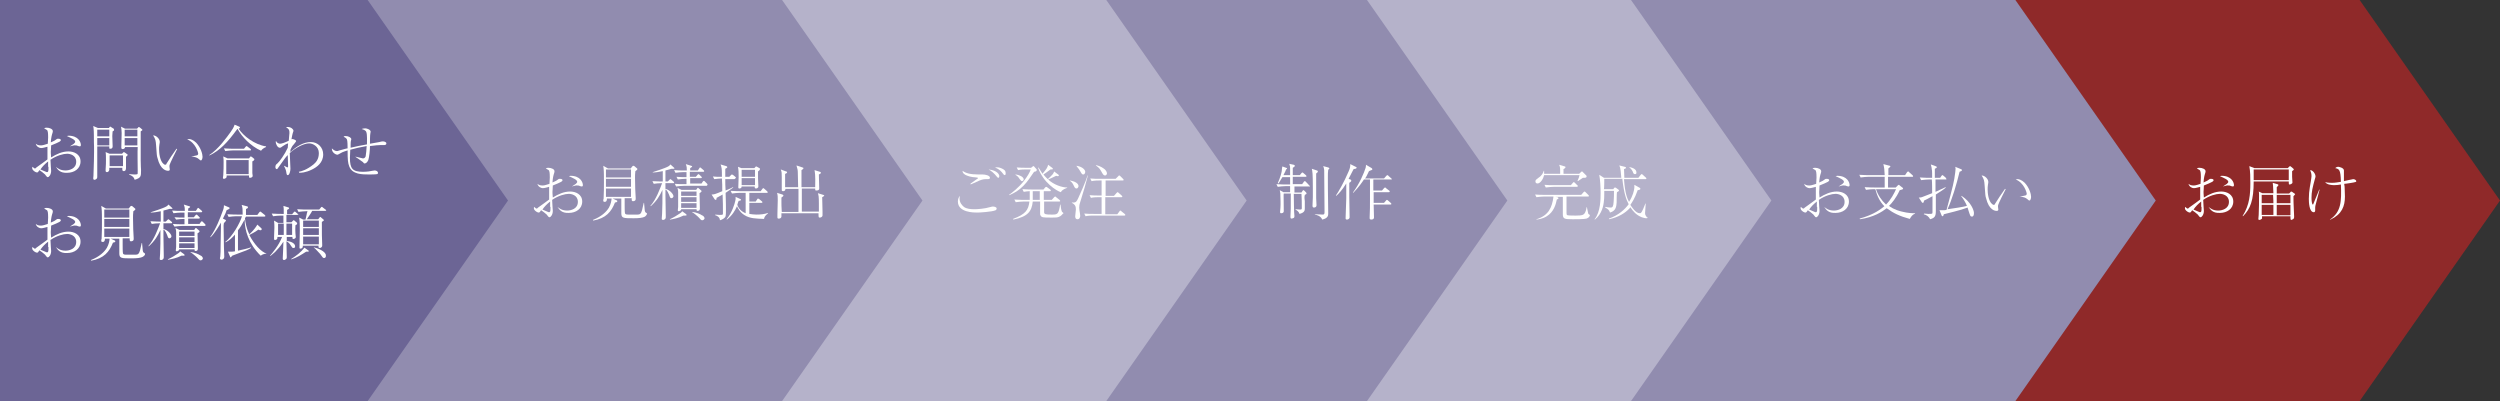
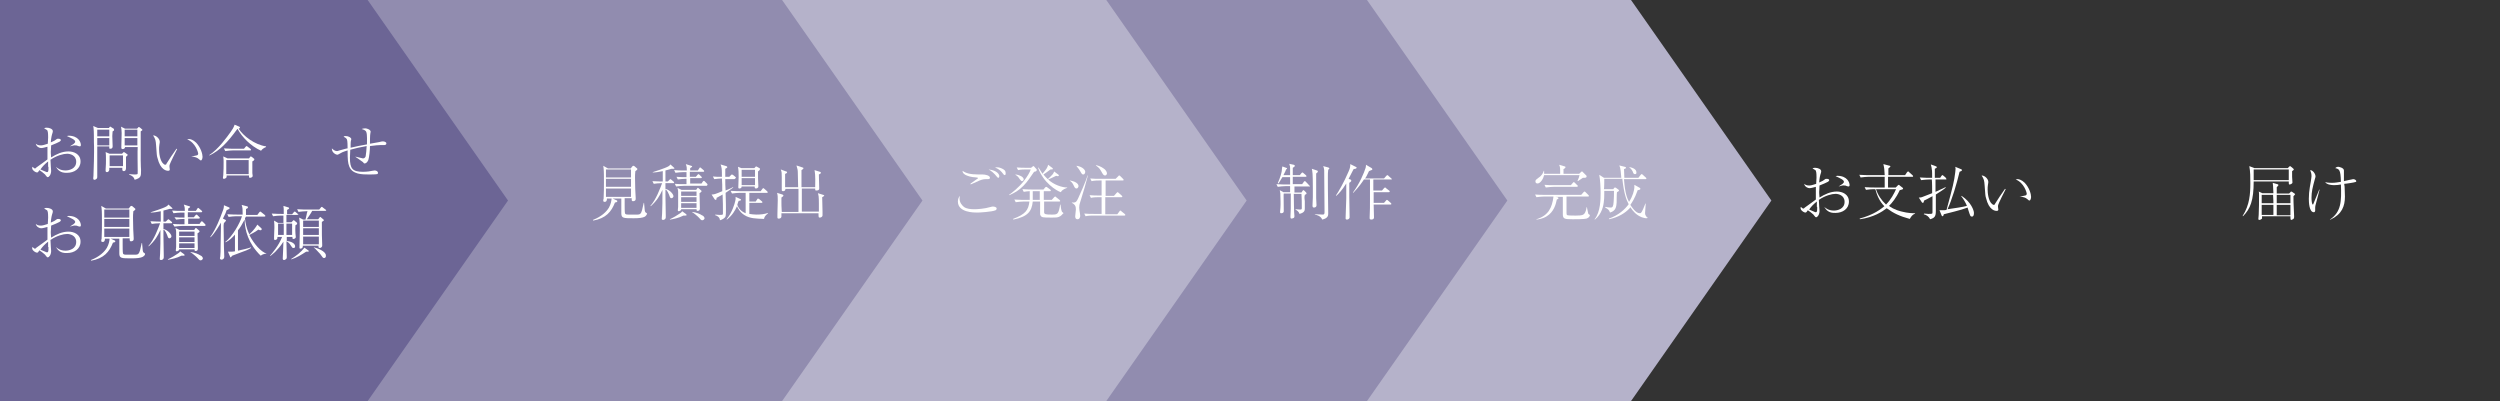
<svg xmlns="http://www.w3.org/2000/svg" version="1.1" id="レイヤー_1" x="0px" y="0px" viewBox="0 0 748 120" style="enable-background:new 0 0 748 120;" xml:space="preserve" width="748">
  <rect x="0" y="0" width="748" height="120" fill="#333333" stroke="none" />
  <style type="text/css">
	.st0{fill:#8F2929;}
	.st1{fill:#FFFFFF;}
	.st2{fill:#918CAF;}
	.st3{fill:#B5B2CA;}
	.st4{fill:#6C6595;}
</style>
  <g>
-     <polygon class="st0" points="748,60 706,0 706,0 706,0 706,0 706,0 586,0 586,120 706,120 706,120  " />
    <g>
-       <path class="st1" d="M660.8,61.9c0.5,0.4,1.3,1.1,2.9,1.1c1.1,0,3.2-0.5,3.2-2.6c0-2-1.9-2.4-2.7-2.4c-1.1,0-3.1,0.5-5,1.8    c0,0.6,0.1,1.2,0.1,1.9c0,0.2,0.1,1.2,0.1,1.4c0,1.1-0.6,1.9-1,1.9c-0.2,0-0.3-0.1-0.6-0.5c-0.1-0.2-0.3-0.4-0.7-0.7    c-0.1-0.1-0.6-0.5-1.2-0.9c-0.3,0.5-0.5,0.7-0.7,0.7c-0.4,0-1-0.4-1.3-0.8c-0.2-0.3-0.2-0.6-0.1-0.9c0.6,0.5,0.6,0.5,0.8,0.5    c0.1,0,0.1,0,0.4-0.3c1.1-0.8,2.4-1.7,3.3-2.4c0-0.4,0-2.1,0-2.5c0-0.2,0-0.9,0-1.3c-0.5,0.1-1.3,0.4-1.9,0.4    c-0.5,0-1.4-0.4-1.6-1.3c0.4,0.3,0.7,0.5,1.6,0.5c0.6,0,1.6-0.4,2-0.5c0-0.3,0.1-1.6,0.1-1.9c0-0.4,0-1.6-0.2-2    c-0.1-0.2-0.1-0.2-1-0.7c0.2-0.1,0.3-0.2,0.8-0.2c0.8,0,1.8,0.4,1.8,1c0,0.2,0,0.3-0.1,0.6c-0.2,0.6-0.4,1.3-0.5,2.8    c1.1-0.5,1.3-0.6,1.5-0.8c0.4-0.3,0.4-0.3,0.7-0.3c0.6,0,0.8,0.2,0.8,0.4s-0.1,0.3-0.4,0.5c-0.1,0.1-1.7,0.8-2.5,1.1    c0,0.9-0.1,1.6-0.1,1.9c0,0.2,0,0.6,0.1,1.7c1.6-1,3.3-1.8,5.2-1.8c1.6,0,3.6,0.8,3.6,3c0,2.2-1.9,3.4-4,3.4    C662.1,63.8,661.4,62.8,660.8,61.9L660.8,61.9z M658.6,61.9c0-0.7,0-0.8,0-1.6c-0.9,0.7-1.7,1.5-2.3,2.4c0.2,0.1,1.1,0.5,1.4,0.6    c0.4,0.2,0.5,0.2,0.6,0.2c0.3,0,0.4-0.3,0.4-1V61.9z M665.1,55.8c0.2-0.1,0.5-0.3,1.2-0.8c0.3-0.3,0.4-0.4,0.4-0.6    c0-0.6-1.2-1.1-2.5-1.7c0.2,0,0.3-0.1,0.5-0.1c3,0,3.7,2,3.7,2.8c0,0.4-0.3,0.4-0.3,0.4c-0.2,0-0.4-0.1-0.5-0.1    c-0.4-0.2-0.5-0.2-0.8-0.2C666.4,55.4,665.9,55.6,665.1,55.8L665.1,55.8z" />
      <path class="st1" d="M686.2,50.9c-0.1,0.1-0.3,0.2-0.4,0.3c0,0.4,0,1.2,0,1.7c0,0.1,0.1,1.7,0.1,1.7c0,0.4-0.7,0.6-0.8,0.6    c-0.3,0-0.3,0-0.3-0.9h-10.5c0,5.7-1,8.2-3.2,10.4l-0.1-0.1c2.1-3.3,2.3-6.6,2.3-9.8c0-1.7,0-3.4-0.3-5.1l1.5,0.6h10l0.4-0.4    c0.1-0.1,0.2-0.2,0.3-0.2c0.1,0,0.1,0.1,0.3,0.2l0.6,0.5c0.1,0.1,0.2,0.2,0.2,0.3S686.3,50.8,686.2,50.9z M684.8,50.7h-10.5V51    c0,1.4,0,1.6,0,2.9h10.5V50.7z M686.2,58.7c0,1.4,0,1.5,0.2,6c0,0.1,0,0.2,0,0.3c0,0.2-0.1,0.4-0.2,0.5c-0.2,0.1-0.5,0.3-0.6,0.3    c-0.3,0-0.3-0.2-0.3-1.1h-8.5c0,0.6,0,0.6,0,0.7c-0.1,0.1-0.5,0.4-0.8,0.4c-0.2,0-0.3-0.1-0.3-0.3c0-0.2,0.1-1,0.1-1.2    c0.1-1.7,0.1-4.2,0.1-5.9c0-0.7,0-0.9-0.1-1.1l1.1,0.5h3.3c-0.1-2.3-0.1-2.5-0.2-3.1l1.4,0.4c0.2,0.1,0.3,0.1,0.3,0.3    c0,0.1-0.1,0.2-0.5,0.6v1.9h3.7l0.4-0.4c0.1-0.1,0.1-0.2,0.2-0.2c0.1,0,0.2,0.1,0.3,0.1l0.7,0.5c0.2,0.1,0.2,0.1,0.2,0.2    C686.6,58.3,686.6,58.3,686.2,58.7z M680.1,58.3h-3.4v2.5h3.5C680.2,60.2,680.2,60,680.1,58.3z M680.2,61.3h-3.5v3h3.5    C680.2,64.2,680.2,61.5,680.2,61.3z M685.3,58.3h-4.1v2.5h4.1V58.3z M685.3,61.3h-4.1v1.5v1.6h4.1V61.3z" />
      <path class="st1" d="M694,56.8c-0.1,0.5-0.3,1.2-0.7,2.7c-0.6,2.1-0.6,2.3-0.6,2.8c0,0.1,0,0.6,0,0.7c0,0.2-0.1,0.5-0.4,0.5    c-1.4,0-1.5-3-1.5-4c0-1.2,0.1-2.3,0.3-3.5c0.1-0.6,0.5-2.8,0.5-3.3c0-0.9-0.2-1.2-0.4-1.8c0.8,0,1.6,1.1,1.6,1.9    c0,0.1,0,0.2-0.2,0.8c-0.7,2.6-1,3.8-1,5.6c0,0.7,0.1,2,0.4,2c0.1,0,0.2-0.2,0.2-0.3c0.7-1.7,0.8-1.9,1.6-3.9    c0-0.1,0.1-0.2,0.1-0.3L694,56.8z M697.1,65.7c3.4-2.3,3.5-5.4,3.3-10.5c-0.4,0.1-1.4,0.2-2,0.2c-0.1,0-0.8,0-1.6-0.2    c-0.6-0.2-0.9-0.4-1.1-0.7c0.8,0.2,1.8,0.2,2.1,0.2c0.9,0,1.9-0.2,2.6-0.3c-0.1-3.7-0.5-3.8-1.7-4.1c0.4-0.4,0.8-0.4,0.9-0.4    c0.2,0,1.7,0.3,1.7,1.1c0,0.1,0,0.5,0,0.6c0,0.2,0,0.7,0,1.3s0,1.1,0,1.3c1.4-0.3,1.6-0.4,2.3-0.5c0.1,0,0.3-0.1,0.5-0.1    c0.4,0,0.9,0.3,0.9,0.6c0,0.2-0.2,0.3-0.4,0.3c-0.2,0.1-2.7,0.5-3.2,0.5c0,0.2,0,0.3,0.1,0.8c0,0.6,0.1,2,0.1,3    c0,2.9-0.9,5.3-4.3,6.9L697.1,65.7z" />
    </g>
-     <polygon class="st2" points="645,60 603,0 603,0 603,0 603,0 603,0 483,0 483,120 603,120 603,120  " />
    <g>
      <path class="st1" d="M545.8,61.9c0.5,0.4,1.3,1.1,2.9,1.1c1.1,0,3.2-0.5,3.2-2.6c0-2-1.9-2.4-2.7-2.4c-1.1,0-3.1,0.5-5,1.8    c0,0.6,0.1,1.2,0.1,1.9c0,0.2,0.1,1.2,0.1,1.4c0,1.1-0.6,1.9-1,1.9c-0.2,0-0.3-0.1-0.6-0.5c-0.1-0.2-0.3-0.4-0.7-0.7    c-0.1-0.1-0.6-0.5-1.2-0.9c-0.3,0.5-0.5,0.7-0.7,0.7c-0.4,0-1-0.4-1.3-0.8c-0.2-0.3-0.2-0.6-0.1-0.9c0.6,0.5,0.6,0.5,0.8,0.5    c0.1,0,0.1,0,0.4-0.3c1.1-0.8,2.4-1.7,3.3-2.4c0-0.4,0-2.1,0-2.5c0-0.2,0-0.9,0-1.3c-0.5,0.1-1.3,0.4-1.9,0.4    c-0.5,0-1.4-0.4-1.6-1.3c0.4,0.3,0.7,0.5,1.6,0.5c0.6,0,1.6-0.4,2-0.5c0-0.3,0.1-1.6,0.1-1.9c0-0.4,0-1.6-0.2-2    c-0.1-0.2-0.1-0.2-1-0.7c0.2-0.1,0.3-0.2,0.8-0.2c0.8,0,1.8,0.4,1.8,1c0,0.2,0,0.3-0.1,0.6c-0.2,0.6-0.4,1.3-0.5,2.8    c1.1-0.5,1.3-0.6,1.5-0.8c0.4-0.3,0.4-0.3,0.7-0.3c0.6,0,0.8,0.2,0.8,0.4s-0.1,0.3-0.4,0.5c-0.1,0.1-1.7,0.8-2.5,1.1    c0,0.9-0.1,1.6-0.1,1.9c0,0.2,0,0.6,0.1,1.7c1.6-1,3.3-1.8,5.2-1.8c1.6,0,3.6,0.8,3.6,3c0,2.2-1.9,3.4-4,3.4    C547.1,63.8,546.4,62.8,545.8,61.9L545.8,61.9z M543.6,61.9c0-0.7,0-0.8,0-1.6c-0.9,0.7-1.7,1.5-2.3,2.4c0.2,0.1,1.1,0.5,1.4,0.6    c0.4,0.2,0.5,0.2,0.6,0.2c0.3,0,0.4-0.3,0.4-1V61.9z M550.1,55.8c0.2-0.1,0.5-0.3,1.2-0.8c0.3-0.3,0.4-0.4,0.4-0.6    c0-0.6-1.2-1.1-2.5-1.7c0.2,0,0.3-0.1,0.5-0.1c3,0,3.7,2,3.7,2.8c0,0.4-0.3,0.4-0.3,0.4c-0.2,0-0.4-0.1-0.5-0.1    c-0.4-0.2-0.5-0.2-0.8-0.2C551.4,55.4,550.9,55.6,550.1,55.8L550.1,55.8z" />
      <path class="st1" d="M571.4,65.5c-3-0.8-5-1.8-6.6-3c-0.1,0-0.1-0.1-0.3-0.2c-1.4,1.1-3.9,2.7-8,3.3l-0.1-0.2    c4.4-1.2,6.4-2.9,7.4-3.7c-1.4-1.4-2.2-3.2-2.7-5.1h-0.5c-0.6,0-1.6,0.1-2.3,0.2l-0.4-0.8c1.4,0.1,2.7,0.1,3,0.1h3    c0-0.3,0-2.7,0-3.2H559c-0.6,0-1.6,0.1-2.3,0.2l-0.4-0.8c1.4,0.1,2.6,0.1,3,0.1h4.6c-0.1-1.8-0.1-2-0.4-3.3l1.9,0.5    c0,0,0.1,0,0.2,0.1c0,0,0,0.1,0,0.1c0,0.1-0.4,0.5-0.6,0.6c0,0.2,0,0.3,0,0.5c0,0.2,0,1.3,0,1.5h5l0.6-0.9    c0.1-0.1,0.2-0.2,0.3-0.2c0.1,0,0.3,0.1,0.3,0.2l1,0.9c0.1,0.1,0.2,0.2,0.2,0.3c0,0.2-0.1,0.2-0.3,0.2h-7.2v0.5V56v0.1h2.3    l0.6-0.6c0.1-0.1,0.2-0.2,0.3-0.2c0.1,0,0.1,0,0.3,0.2l0.9,0.7c0.1,0.1,0.1,0.1,0.1,0.2c0,0.3-0.3,0.3-1,0.5    c-1.1,2.4-2.3,3.8-3.2,4.7c0.2,0.2,1.6,1.2,3.8,1.7c1.9,0.5,3.4,0.5,4,0.5v0.1C572.1,64.3,571.9,64.7,571.4,65.5z M561.3,56.6    c0.6,1.8,1.6,3.3,3,4.6c1.5-1.5,2.4-3.3,3-4.6H561.3z" />
      <path class="st1" d="M582.2,53.7h-3.1c0,0.4,0,3.6,0,3.7c1.7-0.8,2.4-1.1,3-1.4l0.1,0.1c-0.7,0.7-2.3,1.6-3,2.1c0,1.2,0,4.9,0,5    c0,1.6-0.4,2-1.7,2.4c-0.4-0.8-1.1-1.3-1.9-1.5l0.1-0.2c0.5,0,0.9,0.1,1.2,0.1c1.2,0,1.3,0,1.3-0.5v-0.4v-4.4    c-1.5,0.8-2,1.1-2.5,1.3c-0.1,0.5-0.2,0.7-0.4,0.7c-0.1,0-0.2-0.1-0.3-0.2l-0.9-1.4c0.4,0,0.6,0,0.9-0.1c0.3-0.1,1.5-0.6,3.1-1.2    c0-0.5,0-3.5-0.1-4.1h-0.9c-0.6,0-1.6,0.1-2.3,0.2l-0.4-0.8c1.4,0.1,2.6,0.1,3,0.1h0.7c0-0.5,0-2.4-0.1-2.5c0-0.4-0.1-0.7-0.3-1.5    l1.4,0.5c0.3,0.1,0.4,0.2,0.4,0.3c0,0.2-0.2,0.3-0.6,0.5v0.8c0,0.2,0,1.9,0,1.9h1.6l0.4-0.6c0.2-0.2,0.2-0.2,0.3-0.2    c0.1,0,0.1,0,0.3,0.2l0.6,0.5c0,0.1,0.2,0.2,0.2,0.3C582.5,53.7,582.3,53.7,582.2,53.7z M590,64.8c-0.5,0-0.5-0.3-0.7-0.8    c-0.2-0.5-0.4-1.3-0.6-1.9c-2,0.8-6,1.7-7.1,2c-0.1,0.4-0.2,0.6-0.4,0.6c-0.2,0-0.2-0.2-0.3-0.3l-0.6-1.5c0.3,0,0.5,0,0.9,0    c0.5,0,0.9,0,1.2-0.1c1.9-7,2.3-8.6,2.6-11.2c0-0.1,0.1-0.7,0.1-1.1c0-0.2,0-0.3-0.1-0.6l1.7,0.7c0.1,0,0.3,0.1,0.3,0.3    c0,0.2-0.1,0.3-0.7,0.5c-0.9,3.8-2.3,8.4-3.6,11.2c2.1-0.3,4.8-0.7,5.8-1c-0.4-1-1-2-1.7-2.9l0.1-0.1c2.9,1.9,3.7,4.4,3.7,5.1    C590.6,64.3,590.5,64.8,590,64.8z" />
      <path class="st1" d="M600.1,56.6c-0.3,0.5-2.2,4.4-2.2,4.6c-0.1,0.2-0.1,0.4-0.1,0.7c0,0.1,0.1,0.7,0.1,0.8c0,0.2-0.1,0.4-0.5,0.4    s-2.3-0.1-3.2-3.9c-0.2-0.6-0.2-1-0.4-3.7c-0.1-1.5-0.2-1.9-0.9-3c1,0,2,1.1,2,1.9c0,0.2,0,0.3-0.1,0.8c-0.1,0.6-0.1,1.1-0.1,1.5    c0,1,0.2,3.5,1.4,4.4c0.1,0,0.2,0.2,0.4,0.2c0.2,0,0.4-0.1,0.4-0.3c1.3-2.1,1.5-2.3,2.8-4.2c0,0,0.1-0.2,0.2-0.3L600.1,56.6z     M604.2,58.8c0.3,0,1.4-0.2,1.7-0.3c0.1,0,0.5-0.1,0.5-0.5c0-0.4-0.8-3.3-3.3-4.3c0.1,0,0.3-0.1,0.6-0.1c0.3,0,1.2,0.2,2.1,1.1    c1.4,1.5,1.9,3.4,1.9,4.2c0,0.5-0.2,1.1-0.5,1.1c-0.1,0-0.2,0-0.6-0.4c-0.6-0.5-1-0.6-2.2-0.8V58.8z" />
    </g>
    <polygon class="st3" points="530,60 488,0 488,0 488,0 488,0 488,0 378,0 378,120 488,120 488,120  " />
    <polygon class="st2" points="451,60 409,0 409,0 409,0 409,0 409,0 289,0 289,120 409,120 409,120  " />
    <g>
      <path class="st1" d="M391.8,55.8h-4.5v1.8h2.1l0.4-0.6c0.1-0.1,0.1-0.1,0.2-0.1c0.1,0,0.2,0.1,0.2,0.1l0.6,0.6    c0.1,0.1,0.1,0.2,0.1,0.3c0,0.2-0.1,0.2-0.5,0.4c0,0.3-0.1,0.3-0.1,0.6c0,0.2,0,0.7,0.1,1.3c0,0.5,0,1.1,0,2.1    c0,0.6,0,1.3-1.6,1.7c-0.2-0.7-0.7-1-1.2-1.3l0-0.1c0.2,0,1.1,0.1,1.3,0.1c0.6,0,0.6-0.1,0.6-0.5c0-1.2,0-3-0.1-4.2h-2.3    c0,2.2,0.1,5.1,0.1,5.4c0,0.2,0.1,1.2,0.1,1.3c0,0.3-0.1,0.4-0.2,0.5c-0.2,0.1-0.5,0.2-0.7,0.2c-0.2,0-0.3-0.1-0.3-0.6    c0-0.4,0.1-2.1,0.1-2.4c0-1.2,0-3.2,0-4.5h-2.1c-0.1,0.6,0,0.7,0,4.8c0,0.1,0,0.5,0,0.5c0,0.6-0.7,0.6-0.8,0.6    c-0.1,0-0.3,0-0.3-0.4c0-0.2,0.1-1,0.1-1.2c0.1-1.3,0-2.8,0-3.3c0-1,0-1.2-0.2-2l1.1,0.6h2v-1.8h-1.4c-0.6,0-1.6,0.1-2.3,0.2    l-0.4-0.8c1.4,0.1,2.7,0.1,3,0.1h1.1c0-1,0-1.1,0-2.2h-2.3c-0.7,1.2-1,1.6-1.2,1.9l-0.2-0.1c0.8-1.7,1.1-3.1,1.2-3.6    c0-0.2,0.1-1.2,0.2-1.4l1.1,0.4c0.1,0,0.3,0.1,0.3,0.2s-0.1,0.2-0.3,0.3c-0.1,0.4-0.3,0.7-0.8,1.7h2c0-0.3,0-1.7,0-2    c0-0.6,0-0.6-0.2-1.2c0-0.1,0-0.2-0.1-0.2l1.4,0.3c0.2,0.1,0.3,0.1,0.3,0.3c0,0.3-0.3,0.4-0.6,0.6v2.2h2.1l0.5-0.6    c0.2-0.2,0.2-0.2,0.3-0.2c0.1,0,0.3,0.2,0.3,0.2l0.7,0.6c0.1,0.1,0.2,0.2,0.2,0.3c0,0.2-0.2,0.2-0.3,0.2h-3.8v2.2h2.8l0.5-0.7    c0-0.1,0.2-0.2,0.3-0.2c0.1,0,0.2,0,0.3,0.2l0.7,0.7c0,0,0.2,0.2,0.2,0.3C392.1,55.7,392,55.8,391.8,55.8z M393.8,51.9    c0,2.1,0,5.4,0,7.4c0,0.3,0.1,1.8,0.1,2.1c0,0.7-0.7,0.7-0.8,0.7c-0.4,0-0.4-0.4-0.4-0.6c0-0.4,0.1-2.2,0.1-2.5c0-0.5,0-2.4,0-2.7    c0-1,0-4.5-0.2-5.3c0-0.1-0.1-0.3-0.1-0.5L394,51c0.1,0,0.3,0.1,0.3,0.3C394.3,51.5,394.1,51.7,393.8,51.9z M397.4,50.8    c-0.1,0.7-0.1,1.3-0.1,2.4c0,2.4,0,3.2,0.1,10.4c0,0.1,0,0.2,0,0.3c0,0.5,0,1.4-1.8,1.8c-0.4-1.1-1.7-1.4-2.2-1.5v-0.1    c0.5,0,2.4,0.1,2.4,0.1c0.5,0,0.5-0.3,0.5-1c0-1-0.1-11.4-0.1-12.3c-0.1-0.6-0.1-0.8-0.3-1.2l1.5,0.4c0.2,0.1,0.3,0.1,0.3,0.3    C397.9,50.4,397.8,50.4,397.4,50.8z" />
      <path class="st1" d="M405,50.6c-0.6,1.2-1,2-1.5,2.9l0.5,0.2c0.1,0,0.3,0.1,0.3,0.4c0,0.1-0.1,0.3-0.6,0.6c0,2.6,0,4.1,0,4.2    c0,0.8,0.1,5.7,0.1,6.1c0,0.5-0.5,0.7-0.8,0.7c-0.4,0-0.4-0.3-0.4-0.4c0-0.3,0.2-5.5,0.2-6c0-0.7,0-3.8,0-4.4    c-1.3,2.1-2.4,3.2-3,3.7l-0.1-0.1c0.7-1,2.4-3.9,3.8-7.2c0.5-1.1,0.5-1.6,0.5-2.2l1.6,0.8c0.2,0.1,0.3,0.1,0.3,0.3    C405.8,50.5,405.5,50.5,405,50.6z M416.2,53.7h-5.3v0.1V57h2.6l0.6-0.7c0.1-0.1,0.2-0.2,0.3-0.2s0.3,0.1,0.3,0.2l0.9,0.7    c0.1,0.1,0.2,0.1,0.2,0.3c0,0.2-0.2,0.2-0.3,0.2h-4.5c0,1.1,0,2.1,0,3.2h3.1l0.6-0.7c0.2-0.2,0.2-0.2,0.3-0.2    c0.1,0,0.3,0.2,0.3,0.2l0.8,0.7c0.1,0.1,0.2,0.2,0.2,0.3c0,0.2-0.2,0.2-0.3,0.2h-5c0,0.5,0.1,3.5,0.1,3.8c0,0.1,0,0.3-0.1,0.4    c-0.1,0.2-0.4,0.3-0.7,0.3c-0.4,0-0.5-0.2-0.5-0.4c0-0.1,0-0.3,0-0.3c0.1-1.4,0.1-4,0.1-5.5v-5.8h-1.8c-0.6,0.9-1.4,2.1-3.2,4    l-0.1-0.1c2-2.7,3.3-5.8,3.8-7.4c0.1-0.4,0.1-0.7,0.1-0.9l1.7,1c0.1,0.1,0.2,0.2,0.2,0.3c0,0.2-0.1,0.3-0.3,0.3    c-0.2,0.1-0.4,0.2-0.7,0.3c-0.6,1.3-0.9,1.9-1.2,2.2h5.7l0.7-0.8c0,0,0.2-0.2,0.3-0.2s0.3,0.1,0.3,0.2l0.9,0.8    c0.1,0.1,0.2,0.2,0.2,0.3C416.5,53.6,416.3,53.7,416.2,53.7z" />
    </g>
    <g>
      <path class="st1" d="M474.7,65.4c-0.6,0.2-3.3,0.2-4.1,0.2c-2.5,0-3-0.1-3-1.5c0-0.7,0-5.1,0-5.2h-2.3L466,59    c0.2,0.1,0.3,0.2,0.3,0.3c0,0.2-0.3,0.3-0.5,0.4c-0.3,1.5-0.9,3.7-3,5c-1.3,0.8-2.4,0.9-3.1,1v-0.1c3.6-1.1,4.7-3.5,5.1-6.8H462    c-0.6,0-1.6,0.1-2.3,0.2l-0.4-0.8c1,0.1,2,0.1,3,0.1h10.8l0.7-0.8c0.1-0.1,0.2-0.2,0.3-0.2s0.2,0.1,0.3,0.2l0.8,0.8    c0.1,0.1,0.2,0.2,0.2,0.3c0,0.2-0.1,0.2-0.3,0.2h-6.4c0,0.1,0,3.5,0,4.2c0,1.2,0,1.3,0.3,1.4c0.4,0.1,2,0.1,2.5,0.1    c2,0,2.4-0.2,2.8-1c0.1-0.2,0.3-0.7,0.4-1.5h0.1c0.1,0.5,0.3,1.5,0.4,1.9c0,0.2,0.5,0.3,0.5,0.5C475.6,64.7,475.5,65.1,474.7,65.4    z M473.6,53.2c-0.2,0.1-0.3,0.2-1.5,1l-0.1-0.1c0.3-0.7,0.5-1.2,0.6-1.7H462c-0.2,0.9-1,2.5-2,2.5c-0.3,0-0.6-0.2-0.6-0.6    c0-0.4,0.1-0.5,0.9-1.1c1.1-0.7,1.4-1.5,1.6-2.1h0.1c0,0.4,0,0.6,0,0.9h4.8c0-1.8,0-2-0.3-2.7l1.7,0.5c0.1,0,0.2,0.1,0.2,0.2    c0,0.3-0.4,0.5-0.6,0.6c0,0.2,0,1.2,0,1.4h4.7l0.5-0.5c0.1-0.1,0.2-0.2,0.3-0.2c0.1,0,0.3,0.1,0.3,0.2l1,1    c0.1,0.1,0.1,0.1,0.1,0.2C474.8,53.3,474,53.2,473.6,53.2z M471.7,55.9h-6.9c-0.6,0-1.6,0.1-2.3,0.2l-0.4-0.8c1,0.1,2,0.1,3,0.1    h4.9l0.6-0.7c0.1-0.2,0.2-0.2,0.3-0.2c0.1,0,0.2,0.1,0.3,0.2l0.7,0.7c0.1,0.1,0.2,0.1,0.2,0.3C472,55.9,471.8,55.9,471.7,55.9z" />
      <path class="st1" d="M492.6,65.3c-0.5,0-1-0.2-1.4-0.3c-1.7-0.7-2.6-1.8-3.4-3c0,0-0.1,0.2-0.2,0.3c-1.3,1.4-3.3,2.7-6.2,3.3    l0-0.2c2.9-1,4.8-2.8,5.9-4.3c-0.7-1.3-1.4-3.1-1.9-7.6H480c0,0.5,0,2.6-0.1,3.1h2.8l0.2-0.3c0.2-0.2,0.2-0.2,0.3-0.2    c0.1,0,0.1,0,0.3,0.1l0.7,0.5c0.1,0.1,0.2,0.2,0.2,0.3c0,0.2-0.1,0.2-0.6,0.5c-0.1,0.5-0.1,2.6-0.1,3.1c-0.1,1.2-0.2,2.5-2,3    c-0.2-0.7-0.5-1-1.4-1.5l0-0.2c0.3,0.1,1.3,0.2,1.6,0.2c0.6,0,0.8-0.3,0.9-1.7c0.1-1,0.1-2.4,0.1-3.3H480c0,0.5,0,2.5-0.1,2.9    c-0.1,1.5-0.6,4-2.7,5.7l-0.1-0.1c1.8-2.2,1.8-6.1,1.8-7.8c0-1.6-0.1-4-0.4-5.5l1.4,0.9h5.2c0-0.3-0.2-1.8-0.2-2.1    c-0.1-0.8-0.2-1.2-0.4-1.6l1.6,0.4c0.1,0,0.4,0.1,0.4,0.3c0,0.2-0.3,0.3-0.6,0.4c0,0.7,0.1,1.3,0.1,2.6h4.2l0.7-0.9    c0.2-0.2,0.2-0.2,0.3-0.2c0.1,0,0.3,0.1,0.3,0.2l0.9,0.8c0.1,0.1,0.2,0.2,0.2,0.3c0,0.2-0.2,0.2-0.3,0.2h-6.4    c0.3,4.4,1,5.8,1.5,6.8c1.2-1.8,1.5-3.4,1.6-4.2c0-0.4,0-0.6,0-0.9l1.6,0.9c0,0,0.2,0.1,0.2,0.3c0,0.3-0.6,0.4-0.8,0.4    c-0.9,2.6-1.8,3.8-2.2,4.4c0.4,0.6,1.6,2.5,2.8,2.5c0.3,0,0.4-0.1,0.6-0.4c0.3-0.5,0.5-1,1.1-2.5h0.1c0,0.5-0.2,2.4-0.2,2.9    c0,0.4,0.1,0.5,0.2,0.7c0.2,0.3,0.3,0.4,0.3,0.5C493.2,65.1,493,65.3,492.6,65.3z M489.2,52.1c-0.4,0-0.5-0.2-0.7-0.8    c-0.3-0.6-0.7-1-1-1.2l0-0.1c1.3,0.2,2.1,0.8,2.1,1.5C489.7,51.9,489.5,52.1,489.2,52.1z" />
    </g>
    <polygon class="st3" points="373,60 331,0 331,0 331,0 331,0 331,0 211,0 211,120 331,120 331,120  " />
    <g>
      <path class="st1" d="M287.1,59.4c0,1.2,0.7,2,1.3,2.5c0.8,0.6,2,0.7,3.2,0.7c0.7,0,2.9-0.1,4.9-0.7c0.3-0.1,0.4-0.1,0.6-0.1    c0.3,0,1.1,0.1,1.1,0.6c0,0.3-0.2,0.4-0.3,0.5c-1.1,0.5-4.9,0.7-5.5,0.7c-1,0-5.8,0-5.8-3.3c0-0.6,0.2-1.3,0.6-1.7    C287.2,58.7,287.1,59,287.1,59.4z M290.3,55c0.3-0.2,1.8-1.3,2.1-1.5c0.1,0,0.2-0.1,0.2-0.2s-0.1-0.2-0.4-0.2    c-1.9-0.1-2.8-0.5-3.4-0.8c-0.8-0.5-0.8-0.9-0.8-1.2c0.9,0.7,2.3,1.1,4.7,1.1c0.2,0,1.1,0,1.3,0c0.8,0,2.2,0.3,2.2,1    c0,0.4-0.4,0.4-0.9,0.4c-0.7,0-1.2,0-2.2,0.4c-0.4,0.2-2.3,1-2.7,1.2V55z M299,52.7c0,0.2-0.1,0.5-0.3,0.5c-0.2,0-0.3-0.2-0.5-0.4    c-0.7-0.9-1.5-1.6-2.4-2.1C298.5,51,299,52.3,299,52.7z M299.5,50.3c1,0.4,1.4,0.8,1.4,1.5c0,0.2,0,0.6-0.3,0.6    c-0.1,0-0.3-0.1-0.4-0.3c-0.7-0.9-1.1-1.4-2.5-2C298.4,50,299,50.1,299.5,50.3z" />
      <path class="st1" d="M309.4,51.4c-1.2,1.7-1.9,2.9-3.2,4.2c-1.5,1.5-2.5,2-4.2,2.8l-0.1-0.1c0.9-0.6,3-2.3,4.4-4.1    c1.1-1.4,1.8-2.6,2.1-3.5h-1.5c-0.4,0-1.5,0-2.3,0.2l-0.4-0.8c0.9,0.1,2.1,0.1,3,0.1h1.3l0.5-0.4c0.1-0.1,0.1-0.1,0.2-0.1    c0.1,0,0.2,0.1,0.2,0.1l0.7,0.8c0.1,0.1,0.1,0.1,0.1,0.2C310.2,51.2,310,51.3,309.4,51.4z M317.2,64.7c-0.7,0.4-1,0.4-2.7,0.4    c-2.4,0-2.9,0-3.2-0.7c-0.1-0.1-0.1-0.3-0.1-0.8c0-0.5,0-2.8,0-3.3H309c-0.3,3-1.5,4.5-5.8,5.4l-0.1-0.2c3.7-1.4,4.6-2.6,4.9-5.2    h-1.8c-0.6,0-1.6,0.1-2.3,0.2l-0.4-0.8c1.4,0.1,2.7,0.1,3,0.1h1.6c0-0.1,0-0.2,0-0.3v-2.3c-0.6,0-1.2,0.1-1.8,0.2l-0.4-0.8    c1.4,0.1,2.6,0.1,3,0.1h3.3l0.5-0.6c0.1-0.1,0.2-0.2,0.3-0.2s0.3,0.1,0.4,0.2l0.8,0.6c0.1,0.1,0.2,0.1,0.2,0.3    c0,0.2-0.2,0.2-0.3,0.2h-1.8v2.6h2.4l0.7-0.8c0.1-0.1,0.2-0.2,0.3-0.2c0.1,0,0.3,0.1,0.3,0.2l1,0.8c0.1,0.1,0.2,0.2,0.2,0.3    c0,0.2-0.2,0.2-0.3,0.2h-4.5c0,0.5,0,3,0,3.3c0.1,0.5,0.5,0.6,2.2,0.6c1.8,0,2.1,0,2.6-3l0.1,0c0.1,0.6,0.2,2.1,0.6,2.3    c0.2,0.2,0.3,0.2,0.3,0.3C317.9,64,317.6,64.5,317.2,64.7z M305.8,54.2c-0.2,0-0.3-0.1-0.7-0.6c-0.5-0.8-0.8-1-1.3-1.3l0.1-0.1    c1,0.1,2.4,0.7,2.4,1.5C306.3,53.8,306.1,54.2,305.8,54.2z M311.1,57.2h-2.1v2.3v0.3h2.1V57.2z M317.4,57.5    c-1.3-0.4-5.3-2.9-6.8-7.3l0.1-0.1c0.7,1.1,1,1.5,1.2,1.9c1.3-1.5,1.5-1.9,1.7-2.7l1.2,0.9c0.2,0.1,0.2,0.2,0.2,0.3    c0,0.2-0.1,0.2-0.7,0.2c-1,0.8-1.4,1-2.1,1.5c0.1,0.1,0.5,0.7,1.3,1.4c0.7-0.6,1.2-1.2,1.5-1.5c0.2-0.3,0.3-0.5,0.4-0.8l1.2,0.9    c0.1,0.1,0.2,0.1,0.2,0.3c0,0.2-0.2,0.2-0.3,0.2c-0.1,0-0.3,0-0.5-0.1c-1.4,0.7-1.9,0.9-2.4,1.1c1.7,1.6,4.2,2.4,5.7,2.4v0.1    C318.9,56.4,317.9,56.6,317.4,57.5z" />
      <path class="st1" d="M322.1,56.4c-0.5,0-0.6-0.4-1-1.2c-0.2-0.4-0.6-0.9-1-1.1V54c2.4,0.4,2.6,1.4,2.6,1.7    C322.6,56.1,322.4,56.4,322.1,56.4z M323.1,60.8c-0.1,0.3-0.2,0.7-0.2,1.3c0,0.6,0.1,1,0.2,1.6c0,0.1,0.1,0.6,0.1,0.9    c0,0.2-0.1,1-0.8,1c-0.7,0-0.7-0.7-0.7-0.9c0-0.3,0.2-1.7,0.2-2c0-0.3,0-0.9-0.3-1.3c-0.4-0.5-0.7-0.6-0.9-0.7v-0.1    c0.3,0,0.3,0,0.5,0c0.8,0,1-0.5,1.4-1.3c0.3-0.6,2.4-5.3,2.8-6.8h0.1C324.9,54.9,324.2,57.3,323.1,60.8z M324.1,52.2    c-0.3,0-0.4-0.1-0.8-0.8c-0.2-0.4-0.6-1-1.2-1.7v-0.1c1.9,0.3,2.6,1.3,2.6,1.8C324.7,51.6,324.6,52.2,324.1,52.2z M336.4,64.5    h-9.3c-0.4,0-1.5,0-2.3,0.2l-0.4-0.8c0.9,0.1,2.1,0.1,3,0.1h2.2V59h-0.9c-0.4,0-1.5,0-2.3,0.2l-0.4-0.8c0.9,0.1,2.1,0.1,3,0.1h0.6    V54h-0.7c-0.4,0-1.4,0-2.3,0.2l-0.4-0.8c0.9,0.1,2.1,0.1,3,0.1h4.6l0.8-0.8c0.1-0.2,0.2-0.2,0.3-0.2c0.1,0,0.2,0.1,0.3,0.2    l0.8,0.8c0,0,0.2,0.2,0.2,0.3c0,0.2-0.2,0.2-0.3,0.2h-5.1v4.6h2.5l0.8-0.9c0.2-0.2,0.2-0.2,0.3-0.2c0.1,0,0.3,0.2,0.3,0.2l0.9,0.8    c0.1,0.1,0.2,0.2,0.2,0.3c0,0.2-0.2,0.2-0.3,0.2h-4.8v5.1h3.6l0.6-0.8c0.1-0.2,0.2-0.3,0.3-0.3c0.1,0,0.3,0.1,0.3,0.2l1,0.8    c0.1,0.1,0.2,0.2,0.2,0.3C336.7,64.5,336.5,64.5,336.4,64.5z M330.6,52.5c-0.4,0-0.6-0.3-1.2-1.4c-0.5-0.9-1-1.2-1.5-1.6l0-0.1    c0.5,0.1,1.5,0.4,2.3,1c0.9,0.6,1,1.3,1,1.5C331.2,52,331.1,52.5,330.6,52.5z" />
    </g>
    <polygon class="st2" points="276,60 234,0 234,0 234,0 234,0 234,0 94,0 94,120 234,120 234,120  " />
    <g>
-       <path class="st1" d="M166.8,61.9c0.5,0.4,1.3,1.1,2.9,1.1c1.1,0,3.2-0.5,3.2-2.6c0-2-1.9-2.4-2.7-2.4c-1.1,0-3.1,0.5-5,1.8    c0,0.6,0.1,1.2,0.1,1.9c0,0.2,0.1,1.2,0.1,1.4c0,1.1-0.6,1.9-1,1.9c-0.2,0-0.3-0.1-0.6-0.5c-0.1-0.2-0.3-0.4-0.7-0.7    c-0.1-0.1-0.6-0.5-1.2-0.9c-0.3,0.5-0.5,0.7-0.7,0.7c-0.4,0-1-0.4-1.3-0.8c-0.2-0.3-0.2-0.6-0.1-0.9c0.6,0.5,0.6,0.5,0.8,0.5    c0.1,0,0.1,0,0.4-0.3c1.1-0.8,2.4-1.7,3.3-2.4c0-0.4,0-2.1,0-2.5c0-0.2,0-0.9,0-1.3c-0.5,0.1-1.3,0.4-1.9,0.4    c-0.5,0-1.4-0.4-1.6-1.3c0.4,0.3,0.7,0.5,1.6,0.5c0.6,0,1.6-0.4,2-0.5c0-0.3,0.1-1.6,0.1-1.9c0-0.4,0-1.6-0.2-2    c-0.1-0.2-0.1-0.2-1-0.7c0.2-0.1,0.3-0.2,0.8-0.2c0.8,0,1.8,0.4,1.8,1c0,0.2,0,0.3-0.1,0.6c-0.2,0.6-0.4,1.3-0.5,2.8    c1.1-0.5,1.3-0.6,1.5-0.8c0.4-0.3,0.4-0.3,0.7-0.3c0.6,0,0.8,0.2,0.8,0.4s-0.1,0.3-0.4,0.5c-0.1,0.1-1.7,0.8-2.5,1.1    c0,0.9-0.1,1.6-0.1,1.9c0,0.2,0,0.6,0.1,1.7c1.6-1,3.3-1.8,5.2-1.8c1.6,0,3.6,0.8,3.6,3c0,2.2-1.9,3.4-4,3.4    C168.1,63.8,167.4,62.8,166.8,61.9L166.8,61.9z M164.6,61.9c0-0.7,0-0.8,0-1.6c-0.9,0.7-1.7,1.5-2.3,2.4c0.2,0.1,1.1,0.5,1.4,0.6    c0.4,0.2,0.5,0.2,0.6,0.2c0.3,0,0.4-0.3,0.4-1V61.9z M171.1,55.8c0.2-0.1,0.5-0.3,1.2-0.8c0.3-0.3,0.4-0.4,0.4-0.6    c0-0.6-1.2-1.1-2.5-1.7c0.2,0,0.3-0.1,0.5-0.1c3,0,3.7,2,3.7,2.8c0,0.4-0.3,0.4-0.3,0.4c-0.2,0-0.4-0.1-0.5-0.1    c-0.4-0.2-0.5-0.2-0.8-0.2C172.4,55.4,171.9,55.6,171.1,55.8L171.1,55.8z" />
      <path class="st1" d="M193,64.8c-0.7,0.4-1.9,0.5-3.4,0.5c-3.1,0-3.7,0-3.7-1.5c0-0.9,0-3.2,0-4.4h-2.6l1.1,0.5    c0.1,0,0.3,0.1,0.3,0.3c0,0.3-0.3,0.3-0.7,0.4c-1.1,2.8-2.7,4.7-6.5,5.4l-0.1-0.2c2.6-1,4.1-2.5,4.8-3.7c0.6-1.1,0.7-1.9,0.8-2.7    h-1.4c0,0.5-0.1,1-0.7,1c-0.2,0-0.4-0.1-0.4-0.3c0-0.1,0-0.5,0.1-0.6c0.1-1.9,0.1-3.7,0.1-5c0-1.3,0-3.3-0.1-4.1    c0-0.3-0.1-0.5-0.1-0.8l1.4,0.8h6.8l0.4-0.5c0.1-0.1,0.2-0.3,0.4-0.3c0.1,0,0.3,0.1,0.3,0.1l0.7,0.6c0.2,0.1,0.2,0.2,0.2,0.3    c0,0.2-0.2,0.3-0.6,0.6c-0.1,0.7-0.1,1.5-0.1,2c0,1.9,0.1,5,0.2,6c0,0.1,0,0.4,0,0.4c0,0.4-0.4,0.6-0.8,0.6    c-0.4,0-0.4-0.2-0.4-0.9h-2.1v0.2v1.9c0,0.4,0,2.1,0.1,2.4c0.1,0.4,0.6,0.4,1,0.4c2.3,0,2.4,0,2.8,0c0.6,0,1-0.2,1.3-1.3    c0.1-0.3,0.4-1.9,0.5-2.2h0.1c0.2,2.4,0.2,2.6,0.5,2.9c0.1,0,0.3,0.2,0.3,0.2c0.1,0.1,0.1,0.1,0.1,0.2    C193.5,64.3,193.3,64.5,193,64.8z M188.8,50.7h-7.5v2.4h7.5V50.7z M188.8,53.5h-7.5v2.4h7.5V53.5z M188.8,56.4h-7.5v2.5h7.5V56.4z    " />
      <path class="st1" d="M201.5,50.5c-0.2,0-0.5,0-0.6,0c-0.3,0.1-0.6,0.2-1.8,0.5v3.3h0.7l0.5-0.5c0.1-0.1,0.2-0.2,0.3-0.2    c0.1,0,0.2,0.1,0.3,0.2l0.6,0.5c0.1,0.1,0.2,0.2,0.2,0.3c0,0.2-0.1,0.2-0.3,0.2h-2.3v1.7c1.5,0.4,2.4,1.7,2.4,2.2    c0,0.3-0.3,0.6-0.6,0.6c-0.3,0-0.4-0.1-0.7-1c-0.5-1.2-0.8-1.5-1.1-1.6v1.8c0,1,0.1,5.9,0.1,6.1c0,0.5,0,0.6-0.1,0.8    c-0.1,0.2-0.4,0.4-0.7,0.4c-0.4,0-0.4-0.2-0.4-0.4c0-0.1,0.1-1.3,0.1-1.5c0.1-2.5,0.1-3.3,0.1-7.1c-0.8,1.8-1.7,3.3-3.5,4.9    l-0.1-0.1c1.7-1.9,2.9-5.2,3.5-6.8c-1,0-1.9,0.1-2.5,0.2l-0.4-0.8c1.6,0.1,2.8,0.1,3.1,0.1v-3.1c-1,0.2-2,0.4-3,0.4l0-0.1    c1-0.3,3.3-1.1,3.5-1.2c1.3-0.5,1.5-0.7,1.8-1.1l1.1,1c0.1,0.1,0.1,0.1,0.1,0.2C201.7,50.5,201.5,50.5,201.5,50.5z M205,64.5    c-0.2,0-0.3,0-0.5,0c-1.3,0.7-3.2,1.1-4,1.2l-0.1-0.1c1.3-0.6,2.2-1.2,2.8-1.6c0.2-0.1,0.8-0.5,0.9-0.8l1.1,0.8    c0.1,0.1,0.2,0.1,0.2,0.3C205.5,64.4,205.4,64.5,205,64.5z M211.3,55.6h-6.7c-0.6,0-1.6,0.1-2.3,0.2l-0.4-0.8c1,0.1,2,0.1,3,0.1    h0.5v-1.6h-0.3c-0.6,0-1.6,0.1-2.3,0.2l-0.4-0.8c1.2,0.1,2,0.1,3,0.1v-1.5h-1c-0.6,0-1.6,0.1-2.3,0.2l-0.4-0.8c1,0.1,2,0.1,3,0.1    h0.8c0-0.9,0-1-0.3-1.9l1.6,0.5c0.1,0,0.3,0.1,0.3,0.2c0,0.1-0.1,0.2-0.3,0.3c-0.1,0.1-0.2,0.1-0.3,0.2v0.7h2.3l0.4-0.6    c0.1-0.1,0.1-0.3,0.3-0.3c0.1,0,0.2,0.1,0.3,0.2l0.7,0.6c0.1,0.1,0.2,0.2,0.2,0.3c0,0.2-0.2,0.2-0.3,0.2h-4v1.5h1.8l0.5-0.6    c0.1-0.1,0.2-0.2,0.3-0.2c0.1,0,0.2,0.1,0.3,0.2l0.5,0.5c0.1,0.1,0.2,0.2,0.2,0.3c0,0.1-0.1,0.2-0.3,0.2h-3.2v1.6h3.4l0.4-0.6    c0.1-0.1,0.2-0.2,0.3-0.2c0.1,0,0.2,0.1,0.3,0.2l0.6,0.6c0.1,0.1,0.2,0.2,0.2,0.3C211.6,55.6,211.4,55.6,211.3,55.6z M209.3,57.8    c0,0.7,0.1,3.9,0.1,4.5c0,0.3,0,0.8-0.7,0.8c-0.3,0-0.3-0.2-0.3-0.5h-4.6c0,0.1,0,0.3-0.1,0.3c-0.2,0.2-0.5,0.3-0.6,0.3    c-0.2,0-0.3-0.1-0.3-0.3c0-0.1,0.1-0.8,0.1-1c0-0.7,0-3.7,0-4.4c0-0.4,0-0.5-0.2-1.3l1.2,0.6h4.4l0.3-0.4c0-0.1,0.1-0.2,0.2-0.2    s0.2,0.1,0.3,0.2l0.7,0.6c0.1,0.1,0.1,0.1,0.1,0.2C209.9,57.5,209.5,57.6,209.3,57.8z M208.4,57.3h-4.6v1.3h4.6V57.3z M208.4,59    h-4.6v1.4h4.6V59z M208.4,60.8h-4.6v1.4h4.6V60.8z M210.1,65.9c-0.3,0-0.5-0.2-1-0.8c-0.1-0.1-0.6-0.6-1-0.9    c-0.6-0.5-0.8-0.6-1-0.7v-0.1c1.2,0.1,2.5,0.7,2.9,1c0.3,0.1,0.8,0.4,0.8,1C210.7,65.6,210.5,65.9,210.1,65.9z" />
      <path class="st1" d="M219.7,53.6h-2.7c0,1.6,0,1.8,0.1,3.4c1.4-0.6,1.7-0.7,2.2-1l0.1,0.1c-0.4,0.3-1.3,0.9-2.3,1.6    c0.1,3.3,0.1,3.9,0.1,4.9c0,2.1,0,2.3-0.7,2.8c-0.2,0.1-0.6,0.4-1.1,0.5c0-0.9-0.9-1.4-1.4-1.5v-0.2c0.3,0,0.7,0.1,1.3,0.1    c1,0,1-0.1,1-0.4c0-1.9,0-3.8-0.1-5.7c-0.7,0.4-1.2,0.7-1.8,1c0,0.3,0,0.6-0.3,0.6c-0.1,0-0.2-0.1-0.3-0.2l-0.9-1.4    c0.7,0,1.1-0.1,3.2-1c0-1.9,0-2.2-0.1-3.8c-0.6,0-1.6,0.1-2.3,0.2l-0.4-0.8c0.9,0.1,1.4,0.1,2.7,0.1c0-0.4,0-2.2-0.1-2.6    c-0.1-0.6-0.2-0.8-0.3-1.1l1.7,0.5c0,0,0.3,0.1,0.3,0.3c0,0.1,0,0.2-0.6,0.5c0,0.4,0,2.1,0,2.4h1.2l0.5-0.5    c0.1-0.1,0.2-0.2,0.3-0.2c0.1,0,0.2,0.1,0.4,0.2l0.6,0.5c0.1,0.1,0.2,0.2,0.2,0.3C219.9,53.5,219.8,53.6,219.7,53.6z M228.6,65.5    c-2.4-0.1-4.2-0.1-5.8-1.1c-1.5-0.9-2-2.2-2.3-2.7c-0.6,1.4-1.4,2.7-3,4l-0.1-0.1c1.7-2.1,2.4-4.6,2.6-5.5    c0.1-0.4,0.1-0.6,0.1-1.2l1.5,0.7c0.1,0,0.1,0.1,0.1,0.2c0,0.2-0.4,0.3-0.7,0.3c-0.2,0.5-0.3,0.8-0.4,1.2c0.6,1.7,2,2.3,2.5,2.5    v-6.1h-1.8c-0.6,0-1.6,0.1-2.3,0.2l-0.4-0.8c1.3,0.1,2.7,0.1,3,0.1h6l0.5-0.7c0.1-0.1,0.2-0.2,0.3-0.2c0.1,0,0.1,0,0.3,0.2    l0.8,0.7c0.1,0.1,0.2,0.2,0.2,0.3c0,0.2-0.1,0.2-0.3,0.2h-5.2v2.6h1.9l0.4-0.6c0.1-0.2,0.2-0.3,0.3-0.3c0.1,0,0.2,0.1,0.4,0.2    l0.7,0.6c0.1,0.1,0.2,0.1,0.2,0.3c0,0.2-0.1,0.2-0.3,0.2h-3.6v3.3c0.7,0.1,1.4,0.2,2.1,0.2c1.2,0,2.4-0.1,3.5-0.5l0,0.1    C228.7,64.7,228.7,65.1,228.6,65.5z M226.8,51.3c0,0.4,0,0.5,0,2c0,0.4,0.1,2.2,0.1,2.5c0,0.5-0.6,0.6-0.7,0.6    c-0.4,0-0.4-0.3-0.4-0.6h-3.9c0,0.6-0.6,0.6-0.7,0.6c-0.3,0-0.3-0.2-0.3-0.4c0-0.5,0.1-2.6,0.1-3c0-1.1,0-2.2-0.2-3.1l1,0.4h3.9    l0.2-0.2c0.2-0.2,0.2-0.3,0.3-0.3c0.1,0,0.1,0,0.3,0.1l0.7,0.4c0.1,0.1,0.2,0.1,0.2,0.3C227.3,50.9,227.1,51.1,226.8,51.3z     M225.9,50.8h-4v2.1h4V50.8z M225.9,53.3h-4v2.1h4V53.3z" />
      <path class="st1" d="M246,59c0,1.2,0.1,3.8,0.1,4.4c0,0.1,0,0.8,0,1c0,0.5-0.5,0.7-0.8,0.7c-0.4,0-0.4-0.1-0.4-1.3h-11.1    c0,0.5,0,0.8,0,1c-0.1,0.6-0.6,0.6-0.8,0.6s-0.4,0-0.4-0.4c0-0.1,0-0.7,0-0.9c0-1.4,0.1-2.8,0.1-4.1c0-1.2,0-1.5-0.2-2.3l1.6,0.5    c0.2,0.1,0.3,0.2,0.3,0.3c0,0.2-0.3,0.4-0.6,0.6c0,0.4,0,0.8,0,1.4c0,0.8,0,1.1,0.1,2.9h5c0-2.3,0-4.6,0-6.9h-3.9    c0,0.7-0.6,0.7-0.7,0.7c-0.1,0-0.4,0-0.4-0.3c0-0.4,0-2.3,0-2.7c0-0.4,0-0.8,0-1.2c0-1.3,0-1.5-0.3-2.3l1.6,0.6    c0.1,0,0.3,0.1,0.3,0.2c0,0.3-0.4,0.5-0.6,0.5c0,0.2,0,0.4,0,0.7c0,0.8,0,1,0,3.3h3.9c0-0.7-0.1-3.7-0.1-4.3    c0-0.9-0.1-1.1-0.4-2.2l1.8,0.6c0.2,0.1,0.3,0.1,0.3,0.2c0,0.3-0.5,0.5-0.6,0.6c0,0.7,0,1.1,0,5.1h4.1c0.1-3.9-0.1-4.4-0.2-5.1    l1.6,0.5c0.1,0,0.3,0.1,0.3,0.3s-0.3,0.4-0.6,0.5c0,0.7,0.1,3.6,0.1,4.2c0,0.6-0.6,0.6-0.9,0.6c-0.3,0-0.3-0.1-0.3-0.6h-4v0.4    l0,6.4v0.1h5.1c0-1.5,0-1.9,0-2.4c0-2.2-0.1-2.5-0.3-3.1l1.6,0.5c0.2,0.1,0.3,0.1,0.3,0.2C246.6,58.7,246.3,58.8,246,59z" />
    </g>
    <polygon class="st4" points="152,60 110,0 110,0 110,0 110,0 110,0 0,0 0,120 110,120 110,120  " />
    <g>
      <path class="st1" d="M16.7,49.9c0.5,0.4,1.3,1.1,2.9,1.1c1.1,0,3.2-0.5,3.2-2.6c0-2-1.9-2.4-2.7-2.4c-1.1,0-3.1,0.5-5,1.8    c0,0.6,0.1,1.2,0.1,1.9c0,0.2,0.1,1.2,0.1,1.4c0,1.1-0.6,1.9-1,1.9c-0.2,0-0.3-0.1-0.6-0.5c-0.1-0.2-0.3-0.4-0.7-0.7    c-0.1-0.1-0.6-0.5-1.2-0.9c-0.3,0.5-0.5,0.7-0.7,0.7c-0.4,0-1-0.4-1.3-0.8c-0.2-0.3-0.2-0.6-0.1-0.9c0.6,0.5,0.6,0.5,0.8,0.5    c0.1,0,0.1,0,0.4-0.3c1.1-0.8,2.4-1.7,3.3-2.4c0-0.4,0-2.1,0-2.5c0-0.2,0-0.9,0-1.3c-0.5,0.1-1.3,0.4-1.9,0.4    c-0.5,0-1.4-0.4-1.6-1.3c0.4,0.3,0.7,0.5,1.6,0.5c0.6,0,1.6-0.4,2-0.5c0-0.3,0.1-1.6,0.1-1.9c0-0.4,0-1.6-0.2-2    c-0.1-0.2-0.1-0.2-1-0.7c0.2-0.1,0.3-0.2,0.8-0.2c0.8,0,1.8,0.4,1.8,1c0,0.2,0,0.3-0.1,0.6c-0.2,0.6-0.4,1.3-0.5,2.8    c1.1-0.5,1.3-0.6,1.5-0.8c0.4-0.3,0.4-0.3,0.7-0.3c0.6,0,0.8,0.2,0.8,0.4s-0.1,0.3-0.4,0.5c-0.1,0.1-1.7,0.8-2.5,1.1    c0,0.9-0.1,1.6-0.1,1.9c0,0.2,0,0.6,0.1,1.7c1.6-1,3.3-1.8,5.2-1.8c1.6,0,3.6,0.8,3.6,3c0,2.2-1.9,3.4-4,3.4    C18,51.8,17.3,50.8,16.7,49.9L16.7,49.9z M14.4,49.9c0-0.7,0-0.8,0-1.6c-0.9,0.7-1.7,1.5-2.3,2.4c0.2,0.1,1.1,0.5,1.4,0.6    c0.4,0.2,0.5,0.2,0.6,0.2c0.3,0,0.4-0.3,0.4-1V49.9z M20.9,43.8c0.2-0.1,0.5-0.3,1.2-0.8c0.3-0.3,0.4-0.4,0.4-0.6    c0-0.6-1.2-1.1-2.5-1.7c0.2,0,0.3-0.1,0.5-0.1c3,0,3.7,2,3.7,2.8c0,0.4-0.3,0.4-0.3,0.4c-0.2,0-0.4-0.1-0.5-0.1    c-0.4-0.2-0.5-0.2-0.8-0.2C22.2,43.4,21.8,43.6,20.9,43.8L20.9,43.8z" />
      <path class="st1" d="M33.7,39.3c0,0.4-0.1,0.8-0.1,1.4c0,0.5,0.1,2.5,0.1,3c0,0.3,0,0.8-0.7,0.8c-0.4,0-0.3-0.1-0.3-0.7h-3.6    c0,0.9,0,2.4,0,3.4v4.2c0,0.2,0,1.3,0,1.5c0,0.1,0,0.3-0.1,0.5c-0.2,0.2-0.5,0.4-0.7,0.4c-0.4,0-0.4-0.3-0.4-0.5    c0,0,0.1-0.1,0.2-5.1c0.1-4.7,0-5.2,0-5.6c0-1,0-3.4-0.1-4.2c0-0.1,0-0.2-0.1-0.7l1.4,0.6h3.3l0.2-0.3c0.1-0.1,0.1-0.1,0.2-0.1    c0.1,0,0.1,0,0.2,0.1l0.8,0.5c0.1,0.1,0.1,0.1,0.1,0.2C34.2,39,34.1,39.1,33.7,39.3z M32.7,38.8h-3.6v2h3.6V38.8z M32.7,41.3h-3.6    v2.2h3.6V41.3z M37.7,46.9c0,1.1,0,2.2,0,3.3c0,1-0.5,1-0.7,1c-0.1,0-0.4-0.1-0.4-0.4c0-0.2,0-0.5,0-0.6h-3.9c0,0.1,0,0.5,0,0.6    c0,0-0.1,0.7-0.7,0.7c-0.3,0-0.4-0.2-0.4-0.4c0,0,0-0.4,0-0.4c0.1-1,0.1-2.5,0.1-2.8c0-0.8,0-1.9-0.1-2.4l1.2,0.5h3.7l0.3-0.3    c0.1-0.1,0.2-0.2,0.2-0.2s0.1,0,0.3,0.1l0.7,0.5c0.1,0.1,0.2,0.1,0.2,0.2C38.2,46.5,38,46.7,37.7,46.9z M36.8,46.5h-4v3.2h4V46.5z     M42.1,39.3c0,0.5,0,4.5,0,5.5c0,1.2,0,2.3,0,3.2c0,1.4,0.1,2.6,0.1,2.9c0,1.9,0,2.3-1.9,2.9c-0.3-0.8-0.4-1-1.7-1.6v-0.1    c0.4,0,1,0.1,1.5,0.1c0.7,0,0.8,0,1-0.1c0.1-0.1,0.1-0.1,0.1-1.2c0-1.1-0.1-5.9,0-6.9h-3.8c0,0.2-0.1,0.6-0.7,0.6    c-0.1,0-0.4,0-0.4-0.4c0-1.2,0.1-3.2,0.1-4.4c0-0.7-0.1-1.6-0.2-1.9l1.2,0.6H41l0.3-0.3c0.1-0.1,0.1-0.2,0.2-0.2s0.2,0.1,0.3,0.1    l0.7,0.6c0.1,0.1,0.1,0.1,0.1,0.2C42.7,38.9,42.3,39.2,42.1,39.3z M41.1,38.8h-3.8v2h3.8V38.8z M41.1,41.3h-3.8v2.2h3.8V41.3z" />
      <path class="st1" d="M53,44.6c-0.3,0.5-2.2,4.4-2.2,4.6c-0.1,0.2-0.1,0.4-0.1,0.7c0,0.1,0.1,0.7,0.1,0.8c0,0.2-0.1,0.4-0.5,0.4    s-2.3-0.1-3.2-3.9c-0.2-0.6-0.2-1-0.4-3.7c-0.1-1.5-0.2-1.9-0.9-3c1,0,2,1.1,2,1.9c0,0.2,0,0.3-0.1,0.8c-0.1,0.6-0.1,1.1-0.1,1.5    c0,1,0.2,3.5,1.4,4.4c0.1,0,0.2,0.2,0.4,0.2c0.2,0,0.4-0.1,0.4-0.3c1.3-2.1,1.5-2.3,2.8-4.2c0,0,0.1-0.2,0.2-0.3L53,44.6z     M57.1,46.8c0.3,0,1.4-0.2,1.7-0.3c0.1,0,0.5-0.1,0.5-0.5c0-0.4-0.8-3.3-3.3-4.3c0.1,0,0.3-0.1,0.6-0.1c0.3,0,1.2,0.2,2.1,1.1    c1.4,1.5,1.9,3.4,1.9,4.2c0,0.5-0.2,1.1-0.5,1.1c-0.1,0-0.2,0-0.6-0.4c-0.6-0.5-1-0.6-2.2-0.8V46.8z" />
      <path class="st1" d="M78.1,45.1c-3.1-1.4-5.7-4.1-7-6.5h-0.1c-3,4.1-5.2,6.4-8.3,7.9l-0.1-0.1c2.8-1.8,5.3-5.4,6.4-6.9    c0.5-0.7,0.9-1.3,1.2-2.2l1.4,0.6c0.1,0.1,0.2,0.1,0.2,0.2c0,0.2-0.2,0.4-0.4,0.4c1.4,2.2,4.8,4.8,8.2,5.3V44    C79.3,44.1,78.5,44.5,78.1,45.1z M75.5,48.3c0,1,0,2.6,0,3.5c0,0.1,0.1,0.7,0.1,0.8c0,0.5-0.6,0.6-0.8,0.6c-0.3,0-0.3-0.2-0.3-0.3    c0-0.1,0-0.3,0-0.4h-6.7c0,0.2,0,0.5,0,0.5c-0.1,0.2-0.4,0.5-0.8,0.5c-0.2,0-0.3-0.1-0.3-0.3c0-0.1,0.1-0.7,0.1-0.8    c0.1-1.3,0.1-2.7,0.1-3.9c0-0.6,0-0.9-0.1-1.7l1.3,0.6h6.4l0.3-0.4c0.1-0.1,0.1-0.2,0.2-0.2c0.1,0,0.1,0.1,0.3,0.1l0.6,0.5    c0.2,0.1,0.2,0.2,0.2,0.3C76,48,76,48,75.5,48.3z M74.9,45h-5.2c-0.6,0-1.6,0.1-2.3,0.2l-0.4-0.8c1.4,0.1,2.6,0.1,3,0.1H73    l0.5-0.6c0.1-0.1,0.2-0.2,0.3-0.2c0.1,0,0.3,0.2,0.3,0.2l0.8,0.6c0.1,0.1,0.2,0.2,0.2,0.3C75.1,45,75,45,74.9,45z M74.4,47.9h-6.7    v4.2h6.7V47.9z" />
-       <path class="st1" d="M89.3,51.4c0.9-0.1,2.5-0.6,4.5-2.2c0.7-0.6,1.6-1.5,1.6-3.4c0-2-1.8-2.9-2.9-2.9c-1.6,0-4.1,1.3-5.8,2.9    c0,0.7,0.2,4,0.2,4.7c0,0.7-0.3,1.9-0.8,1.9c-0.2,0-0.3-0.1-0.4-0.6c-0.1-0.8-0.2-1.1-0.7-2.1l0.1-0.1c0.1,0.1,0.8,0.5,0.9,0.5    c0.1,0,0.2-0.2,0.2-0.3v0c0-0.9-0.1-2.5-0.1-3.4c-0.7,0.7-0.8,0.9-2.8,3.7c-0.3,0.4-0.3,0.5-0.5,0.5c-0.3,0-0.4-0.4-0.4-0.6    c0-0.6,0.2-0.8,0.6-1.1c0.6-0.5,2.2-2.7,3.1-4.7c0-0.2,0.1-1.1,0.1-1.3c-0.3,0-1.3,0.6-1.7,0.9c-0.4,0.3-0.5,0.4-0.8,0.4    c-0.7,0-1.2-1.2-1.2-1.7c0-0.1,0-0.2,0.1-0.3c0.2,0.5,0.8,0.8,1.2,0.8c0.5,0,1.6-0.4,2.6-0.9c0-0.4,0.2-2,0.2-2.3    c0-0.9-0.1-1.2-1-1.7c0.1-0.1,0.3-0.1,0.5-0.1c1,0,1.7,0.7,1.7,1.1c0,0.1,0,0.2-0.2,0.7c-0.1,0.4-0.2,0.7-0.4,1.9    c0.1-0.1,0.2-0.1,0.3-0.1c0.2,0,1.1,0.3,1.1,0.6c0,0.2-0.5,0.7-0.7,1c-0.4,0.4-0.7,0.9-1,1.6c0,0.4,0,0.5,0,0.7c2-1.9,4.1-3,6.1-3    c2.1,0,3.7,1.6,3.7,3.7c0,2.5-1.9,3.8-3.3,4.5c-2,1-3.4,1-3.9,1V51.4z" />
      <path class="st1" d="M106.3,46.9l0.2,0c1.9,0.4,1.9,0.5,2.1,0.5c0.5,0,0.7-0.4,0.8-0.6c0.1-0.5,0.3-2.4,0.3-3.1    c-1.8,0.3-3.5,0.7-4.9,1.1c-0.1,1.8-0.1,2-0.1,2.4c0,3.3,0.8,4.2,3.9,4.2c1.2,0,2.5-0.2,2.8-0.3c0.5-0.1,0.5-0.1,0.7-0.1    c0.5,0,1,0.3,1,0.7c0,0.3-0.2,0.4-0.3,0.4c-0.4,0.1-2,0.1-2.5,0.1c-1.9,0-4.9,0-5.8-2.4c-0.4-1-0.5-2-0.5-4.8    c-1.6,0.5-1.9,0.7-2.4,1c-0.4,0.2-0.5,0.3-0.7,0.3c-0.3,0-1.7-0.6-1.6-1.9c0.5,0.5,1,0.8,1.5,0.8c0.1,0,0.3,0,0.8-0.2    c1.2-0.3,2-0.6,2.4-0.6c0-0.6,0-2.3-0.2-2.7c-0.2-0.4-0.6-0.6-1-0.8c0.2-0.1,0.2-0.2,0.6-0.2c0.9,0,1.7,0.5,1.7,0.9    c0,0.1,0,0.3-0.1,0.5c-0.1,0.3-0.1,1.8-0.1,2.1c1.6-0.4,3.2-0.7,4.9-1c0-0.8,0.1-3-0.2-3.7c-0.2-0.6-1.1-0.8-1.4-0.9    c0.2-0.1,0.6-0.2,1.1-0.2c0.5,0,1.6,0.4,1.6,1c0,0.1-0.1,0.6-0.1,0.6c-0.1,0.5-0.1,2.4-0.1,3c0.4-0.1,2.4-0.4,2.8-0.5    c0.3-0.1,0.8-0.2,1-0.2c0.3,0,1.1,0.1,1.1,0.6c0,0.5-0.5,0.5-0.7,0.5c-0.2,0-0.9,0-1,0c-0.6,0-1.7,0.1-3.2,0.3    c0,1.1-0.2,3.3-0.5,4.2c-0.4,0.9-0.9,1-1.1,1s-0.2,0-0.5-0.4C107.7,47.8,106.4,47,106.3,46.9L106.3,46.9z" />
      <path class="st1" d="M16.7,73.9c0.5,0.4,1.3,1.1,2.9,1.1c1.1,0,3.2-0.5,3.2-2.6c0-2-1.9-2.4-2.7-2.4c-1.1,0-3.1,0.5-5,1.8    c0,0.6,0.1,1.2,0.1,1.9c0,0.2,0.1,1.2,0.1,1.4c0,1.1-0.6,1.9-1,1.9c-0.2,0-0.3-0.1-0.6-0.5c-0.1-0.2-0.3-0.4-0.7-0.7    c-0.1-0.1-0.6-0.5-1.2-0.9c-0.3,0.5-0.5,0.7-0.7,0.7c-0.4,0-1-0.4-1.3-0.8c-0.2-0.3-0.2-0.6-0.1-0.9c0.6,0.5,0.6,0.5,0.8,0.5    c0.1,0,0.1,0,0.4-0.3c1.1-0.8,2.4-1.7,3.3-2.4c0-0.4,0-2.1,0-2.5c0-0.2,0-0.9,0-1.3c-0.5,0.1-1.3,0.4-1.9,0.4    c-0.5,0-1.4-0.4-1.6-1.3c0.4,0.3,0.7,0.5,1.6,0.5c0.6,0,1.6-0.4,2-0.5c0-0.3,0.1-1.6,0.1-1.9c0-0.4,0-1.6-0.2-2    c-0.1-0.2-0.1-0.2-1-0.7c0.2-0.1,0.3-0.2,0.8-0.2c0.8,0,1.8,0.4,1.8,1c0,0.2,0,0.3-0.1,0.6c-0.2,0.6-0.4,1.3-0.5,2.8    c1.1-0.5,1.3-0.6,1.5-0.8c0.4-0.3,0.4-0.3,0.7-0.3c0.6,0,0.8,0.2,0.8,0.4c0,0.2-0.1,0.3-0.4,0.5c-0.1,0.1-1.7,0.8-2.5,1.1    c0,0.9-0.1,1.6-0.1,1.9c0,0.2,0,0.6,0.1,1.7c1.6-1,3.3-1.8,5.2-1.8c1.6,0,3.6,0.8,3.6,3c0,2.2-1.9,3.4-4,3.4    C18,75.8,17.3,74.8,16.7,73.9L16.7,73.9z M14.4,73.9c0-0.7,0-0.8,0-1.6c-0.9,0.7-1.7,1.5-2.3,2.4c0.2,0.1,1.1,0.5,1.4,0.6    c0.4,0.2,0.5,0.2,0.6,0.2c0.3,0,0.4-0.3,0.4-1V73.9z M20.9,67.8c0.2-0.1,0.5-0.3,1.2-0.8c0.3-0.3,0.4-0.4,0.4-0.6    c0-0.6-1.2-1.1-2.5-1.7c0.2,0,0.3-0.1,0.5-0.1c3,0,3.7,2,3.7,2.8c0,0.4-0.3,0.4-0.3,0.4c-0.2,0-0.4-0.1-0.5-0.1    c-0.4-0.2-0.5-0.2-0.8-0.2C22.2,67.4,21.8,67.6,20.9,67.8L20.9,67.8z" />
      <path class="st1" d="M42.8,76.8c-0.7,0.4-1.9,0.5-3.4,0.5c-3.1,0-3.7,0-3.7-1.5c0-0.9,0-3.2,0-4.4h-2.6l1.1,0.5    c0.1,0,0.3,0.1,0.3,0.3c0,0.3-0.3,0.3-0.7,0.4c-1.1,2.8-2.7,4.7-6.5,5.4l-0.1-0.2c2.6-1,4.1-2.5,4.8-3.7c0.6-1.1,0.7-1.9,0.8-2.7    h-1.4c0,0.5-0.1,1-0.7,1c-0.2,0-0.4-0.1-0.4-0.3c0-0.1,0-0.5,0.1-0.6c0.1-1.9,0.1-3.7,0.1-5c0-1.3,0-3.3-0.1-4.1    c0-0.3-0.1-0.5-0.1-0.8l1.4,0.8h6.8l0.4-0.5c0.1-0.1,0.2-0.3,0.4-0.3c0.1,0,0.3,0.1,0.3,0.1l0.7,0.6c0.2,0.1,0.2,0.2,0.2,0.3    c0,0.2-0.2,0.3-0.6,0.6c-0.1,0.7-0.1,1.5-0.1,2c0,1.9,0.1,5,0.2,6c0,0.1,0,0.4,0,0.4c0,0.4-0.4,0.6-0.8,0.6    c-0.4,0-0.4-0.2-0.4-0.9h-2.1v0.2v1.9c0,0.4,0,2.1,0.1,2.4c0.1,0.4,0.6,0.4,1,0.4c2.3,0,2.4,0,2.8,0c0.6,0,1-0.2,1.3-1.3    c0.1-0.3,0.4-1.9,0.5-2.2h0.1c0.2,2.4,0.2,2.6,0.5,2.9c0.1,0,0.3,0.2,0.3,0.2c0.1,0.1,0.1,0.1,0.1,0.2    C43.4,76.3,43.2,76.5,42.8,76.8z M38.7,62.7h-7.5v2.4h7.5V62.7z M38.7,65.5h-7.5v2.4h7.5V65.5z M38.7,68.4h-7.5v2.5h7.5V68.4z" />
      <path class="st1" d="M51.3,62.5c-0.2,0-0.5,0-0.6,0c-0.3,0.1-0.6,0.2-1.8,0.5v3.3h0.7l0.5-0.5c0.1-0.1,0.2-0.2,0.3-0.2    c0.1,0,0.2,0.1,0.3,0.2l0.6,0.5c0.1,0.1,0.2,0.2,0.2,0.3c0,0.2-0.1,0.2-0.3,0.2h-2.3v1.7c1.5,0.4,2.4,1.7,2.4,2.2    c0,0.3-0.3,0.6-0.6,0.6c-0.3,0-0.4-0.1-0.7-1c-0.5-1.2-0.8-1.5-1.1-1.6v1.8c0,1,0.1,5.9,0.1,6.1c0,0.5,0,0.6-0.1,0.8    c-0.1,0.2-0.4,0.4-0.7,0.4c-0.4,0-0.4-0.2-0.4-0.4c0-0.1,0.1-1.3,0.1-1.5c0.1-2.5,0.1-3.3,0.1-7.1c-0.8,1.8-1.7,3.3-3.5,4.9    l-0.1-0.1c1.7-1.9,2.9-5.2,3.5-6.8c-1,0-1.9,0.1-2.5,0.2L45,66.2c1.6,0.1,2.8,0.1,3.1,0.1v-3.1c-1,0.2-2,0.4-3,0.4l0-0.1    c1-0.3,3.3-1.1,3.5-1.2c1.3-0.5,1.5-0.7,1.8-1.1l1.1,1c0.1,0.1,0.1,0.1,0.1,0.2C51.6,62.5,51.4,62.5,51.3,62.5z M54.8,76.5    c-0.2,0-0.3,0-0.5,0c-1.3,0.7-3.2,1.1-4,1.2l-0.1-0.1c1.3-0.6,2.2-1.2,2.8-1.6c0.2-0.1,0.8-0.5,0.9-0.8l1.1,0.8    c0.1,0.1,0.2,0.1,0.2,0.3C55.3,76.4,55.3,76.5,54.8,76.5z M61.2,67.6h-6.7c-0.6,0-1.6,0.1-2.3,0.2L51.7,67c1,0.1,2,0.1,3,0.1h0.5    v-1.6H55c-0.6,0-1.6,0.1-2.3,0.2L52.2,65c1.2,0.1,2,0.1,3,0.1v-1.5h-1c-0.6,0-1.6,0.1-2.3,0.2L51.5,63c1,0.1,2,0.1,3,0.1h0.8    c0-0.9,0-1-0.3-1.9l1.6,0.5c0.1,0,0.3,0.1,0.3,0.2c0,0.1-0.1,0.2-0.3,0.3c-0.1,0.1-0.2,0.1-0.3,0.2v0.7h2.3l0.4-0.6    c0.1-0.1,0.1-0.3,0.3-0.3c0.1,0,0.2,0.1,0.3,0.2l0.7,0.6c0.1,0.1,0.2,0.2,0.2,0.3c0,0.2-0.2,0.2-0.3,0.2h-4v1.5H58l0.5-0.6    c0.1-0.1,0.2-0.2,0.3-0.2c0.1,0,0.2,0.1,0.3,0.2l0.5,0.5c0.1,0.1,0.2,0.2,0.2,0.3c0,0.1-0.1,0.2-0.3,0.2h-3.2v1.6h3.4l0.4-0.6    c0.1-0.1,0.2-0.2,0.3-0.2c0.1,0,0.2,0.1,0.3,0.2l0.6,0.6c0.1,0.1,0.2,0.2,0.2,0.3C61.5,67.6,61.3,67.6,61.2,67.6z M59.1,69.8    c0,0.7,0.1,3.9,0.1,4.5c0,0.3,0,0.8-0.7,0.8c-0.3,0-0.3-0.2-0.3-0.5h-4.6c0,0.1,0,0.3-0.1,0.3c-0.2,0.2-0.5,0.3-0.6,0.3    c-0.2,0-0.3-0.1-0.3-0.3c0-0.1,0.1-0.8,0.1-1c0-0.7,0-3.7,0-4.4c0-0.4,0-0.5-0.2-1.3l1.2,0.6h4.4l0.3-0.4c0-0.1,0.1-0.2,0.2-0.2    s0.2,0.1,0.3,0.2l0.7,0.6c0.1,0.1,0.1,0.1,0.1,0.2C59.7,69.5,59.4,69.6,59.1,69.8z M58.2,69.3h-4.6v1.3h4.6V69.3z M58.2,71h-4.6    v1.4h4.6V71z M58.2,72.8h-4.6v1.4h4.6V72.8z M60,77.9c-0.3,0-0.5-0.2-1-0.8c-0.1-0.1-0.6-0.6-1-0.9c-0.6-0.5-0.8-0.6-1-0.7v-0.1    c1.2,0.1,2.5,0.7,2.9,1c0.3,0.1,0.8,0.4,0.8,1C60.6,77.6,60.4,77.9,60,77.9z" />
      <path class="st1" d="M68.4,62.6c-0.2,0.1-0.4,0.2-0.6,0.3c-0.1,0.4-0.4,1.2-1.1,2.5l0.6,0.3c0.2,0.1,0.3,0.1,0.3,0.3    c0,0.1-0.1,0.2-0.2,0.3c-0.1,0.1-0.3,0.4-0.4,0.4c0,0.3-0.1,0.4-0.1,0.8c0,1.3,0,1.9,0.1,6.4c0,0.7,0.1,2.2,0.1,2.9    c0,0.3-0.1,0.5-0.2,0.6c-0.2,0.2-0.4,0.3-0.6,0.3c-0.4,0-0.5-0.3-0.5-0.5c0-0.1,0-0.1,0.1-0.4C66,76,66,74.7,66,74    c0-1,0.1-5.1,0.1-6c0-0.5,0-0.8,0-1.4c-0.3,0.6-1.9,3.3-3.1,4.4l-0.1-0.1c1.7-2.3,3.1-6,3.6-7.4c0.4-1,0.5-1.4,0.5-2.1l1.4,0.6    c0.2,0.1,0.3,0.1,0.3,0.3C68.7,62.4,68.6,62.5,68.4,62.6z M80,75.9c-0.6,0-1.2,0-2,0.6c-3.7-3.6-4.8-7.7-4.8-10.8    c-0.8,1.5-1.4,2.5-2,3.2V75c1.3-0.3,2.8-0.6,3.9-1v0.2c-0.8,0.5-2,1-2.7,1.2c-1.4,0.5-2.1,0.8-2.9,1.1c-0.4,0.4-0.4,0.5-0.5,0.5    s-0.1,0-0.2-0.3l-0.6-1.4c0.3,0,0.5,0,0.8,0c0.5,0,0.7,0,1.3-0.1v-5c-0.8,0.9-1.7,1.8-2.8,2.3l-0.1-0.1c2.1-1.6,4.4-5.6,5-7.7    h-1.7c-0.6,0-1.6,0.1-2.3,0.2L68,64.1c1.4,0.1,2.6,0.1,3,0.1h1.6c0-1.7,0-2-0.3-2.9l1.5,0.4c0.4,0.1,0.4,0.2,0.4,0.3    c0,0.3-0.4,0.5-0.6,0.5c0,0.4,0,0.8,0,1.8H77l0.6-0.8c0.1-0.1,0.2-0.2,0.3-0.2c0.1,0,0.3,0.2,0.3,0.2l1,0.8    c0.1,0.1,0.2,0.2,0.2,0.3c0,0.2-0.2,0.2-0.3,0.2h-5.5c-0.1,0.1-0.2,0.4-0.3,0.5c0.1,1.1,0.3,2.7,1.3,4.8c0.2-0.2,1.5-1.3,2.4-2.9    l1.2,1.1c0.1,0.1,0.1,0.2,0.1,0.3c0,0.2-0.2,0.3-0.4,0.3s-0.3-0.1-0.6-0.2c-1,0.8-2.4,1.4-2.7,1.6c1.4,2.7,3.4,5,5.2,5.6L80,75.9z    " />
      <path class="st1" d="M88.8,64.3h-3.1l0,2.2h1.5l0.3-0.3c0.2-0.3,0.3-0.3,0.4-0.3c0.1,0,0.1,0,0.3,0.2l0.6,0.5    c0.1,0.1,0.1,0.1,0.1,0.3c0,0.2-0.1,0.3-0.5,0.5c0,0.5-0.1,1,0,2.5c0,0.2,0.1,0.9,0.1,1c0,0.5-0.6,0.6-0.7,0.6    c-0.3,0-0.3-0.1-0.3-0.6h-1.7l0,1.2c1.7,0.2,2.5,0.9,2.5,1.6c0,0.4-0.2,0.5-0.5,0.5c-0.3,0-0.4-0.1-0.9-0.9    c-0.1-0.2-0.5-0.8-1.2-1.1c0,1.3,0.1,3.4,0.1,4.7c0,0.2,0,0.4-0.2,0.6c-0.1,0.1-0.4,0.3-0.6,0.3c-0.4,0-0.4-0.3-0.4-0.5    c0-0.1,0.2-4.2,0.2-5c-0.8,1.3-1.9,2.5-2.5,3.1c-0.6,0.6-1.1,0.9-1.4,1.2l-0.1-0.1c0.7-0.8,2.6-3,3.6-5.6h-1.4    c0,0.4,0,0.5-0.1,0.6c-0.2,0.3-0.6,0.3-0.6,0.3c-0.1,0-0.3,0-0.3-0.3c0-0.1,0-0.4,0-0.5c0-1.1,0.1-2.1,0.1-2.9    c0-0.7,0-0.9-0.1-2.1l1.2,0.7h1.6l0-2.2H84c-0.6,0-1.6,0.1-2.3,0.2l-0.4-0.8c1.4,0.1,2.6,0.1,3,0.1h0.6c0-1.6,0-1.7-0.1-2.4    l1.3,0.4c0.3,0.1,0.4,0.1,0.4,0.3c0,0.1,0,0.2-0.6,0.5c0,0.4,0,0.5,0,1.3h1.5l0.5-0.6c0.2-0.2,0.2-0.2,0.3-0.2    c0.1,0,0.1,0,0.3,0.2l0.6,0.5c0.1,0.1,0.2,0.2,0.2,0.3C89.1,64.2,89,64.3,88.8,64.3z M84.9,66.9h-1.7v3.4h1.7V66.9z M87.5,66.9    h-1.8v0.3c0,2.2,0,2.4,0,3.1h1.7V66.9z M91.6,75.3c-1.4,0.9-2.8,1.8-4.4,2.3l-0.1-0.1c1.6-1,2.9-2,4-3.4l1.1,0.8    c0.1,0,0.2,0.1,0.2,0.3C92.4,75.3,92,75.3,91.6,75.3z M97.3,63.1h-3.9c-0.1,0.3-1.5,2.4-1.6,2.5h3.4l0.4-0.5    c0.1-0.1,0.1-0.2,0.2-0.2c0.1,0,0.2,0.1,0.3,0.2l0.7,0.6c0.1,0.1,0.1,0.1,0.1,0.2c0,0.1,0,0.1-0.6,0.5c0,3.2,0,5.1,0.1,6.8    c0,0.1,0,0.3,0,0.3c0,0.5-0.5,0.7-0.7,0.7c-0.2,0-0.4-0.1-0.4-0.3c0-0.1,0-0.1,0-0.4h-4.7c0,0.3,0,0.4-0.1,0.6    c-0.1,0.2-0.5,0.3-0.6,0.3c-0.2,0-0.3-0.1-0.3-0.3c0-1.5,0.1-3.8,0.1-5.2c0-1.3,0-2.8-0.2-3.8l1.2,0.6h0.7c0-0.1,0.2-0.9,0.3-1.3    c0-0.1,0.2-1,0.3-1.2h-0.4c-0.6,0-1.6,0.1-2.3,0.2l-0.4-0.8c1.4,0.1,2.7,0.1,3,0.1h3.6l0.5-0.6c0.1-0.2,0.2-0.2,0.3-0.2    c0.1,0,0.1,0,0.3,0.2l0.8,0.6c0,0,0.2,0.1,0.2,0.3C97.6,63,97.4,63.1,97.3,63.1z M95.4,66h-4.7v1.9h4.7V66z M95.4,68.3h-4.7v2h4.7    V68.3z M95.4,70.8h-4.7v2.3h4.7V70.8z M97,77.2c-0.4,0-0.4-0.1-1.2-1.2c-0.1-0.1-0.8-0.9-1.3-1.4c-0.2-0.2-0.3-0.3-0.6-0.5l0-0.1    c1,0.2,3.6,1.2,3.6,2.4C97.6,76.9,97.3,77.2,97,77.2z" />
    </g>
  </g>
</svg>